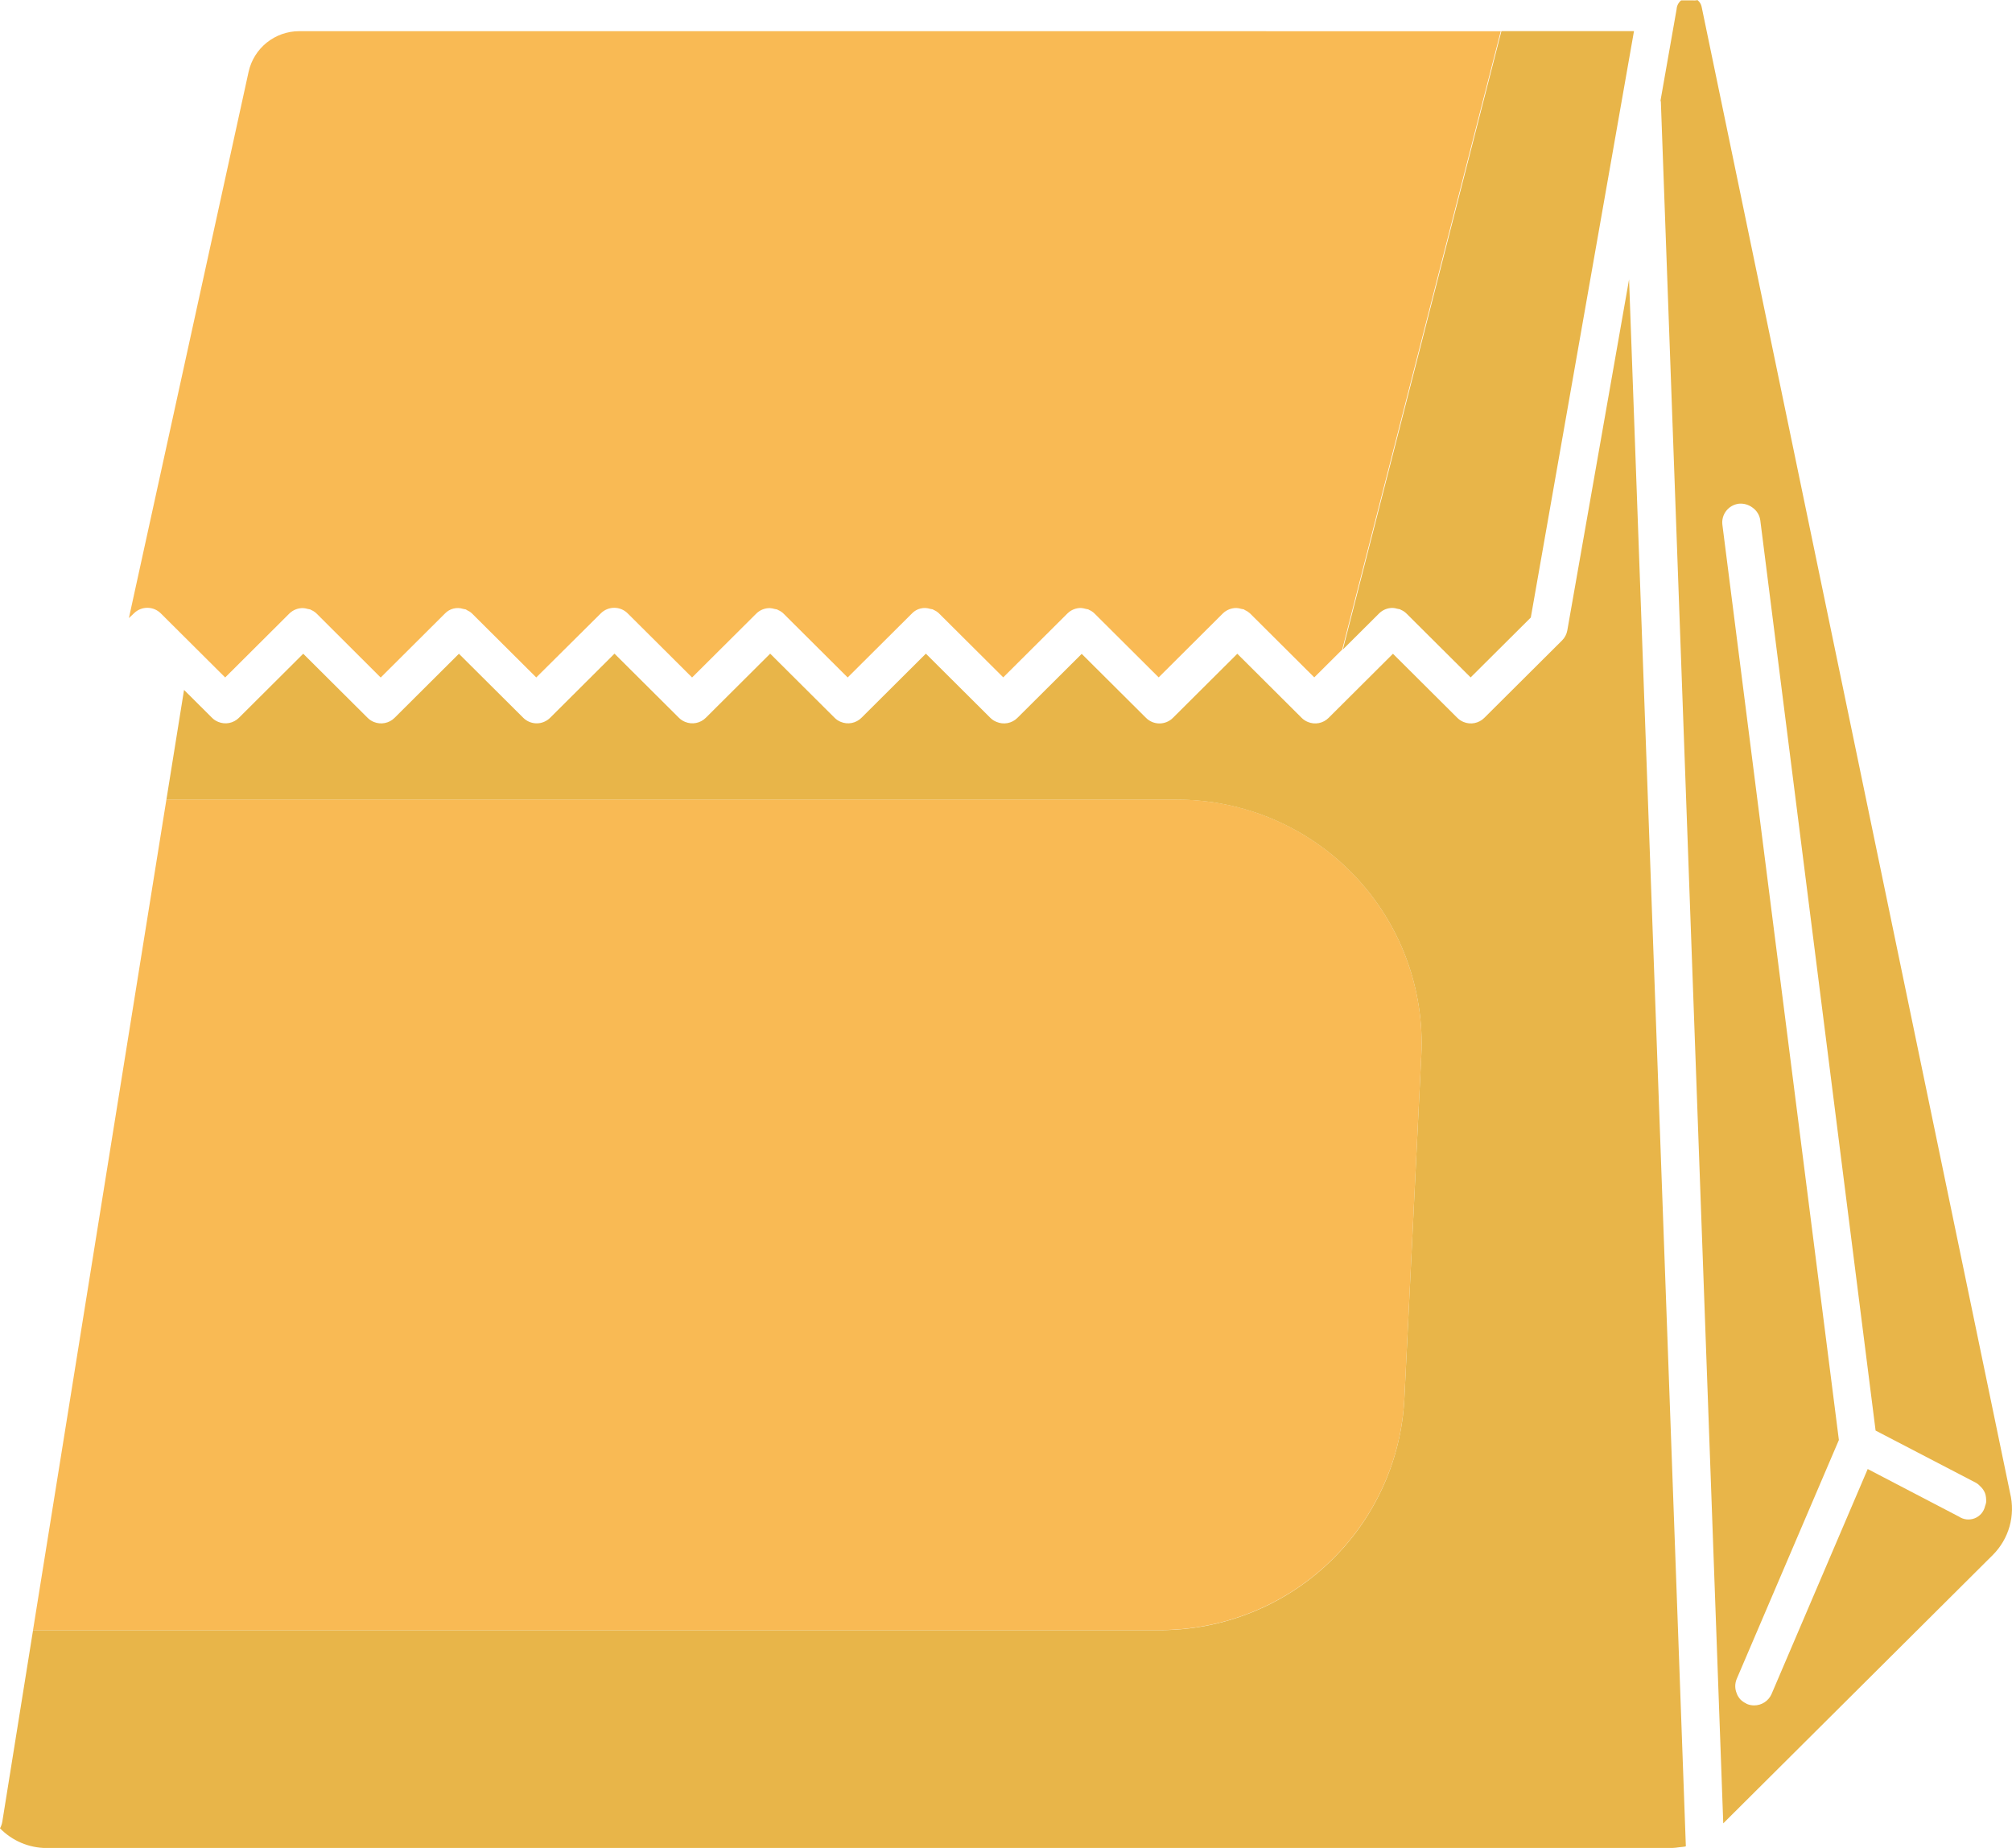
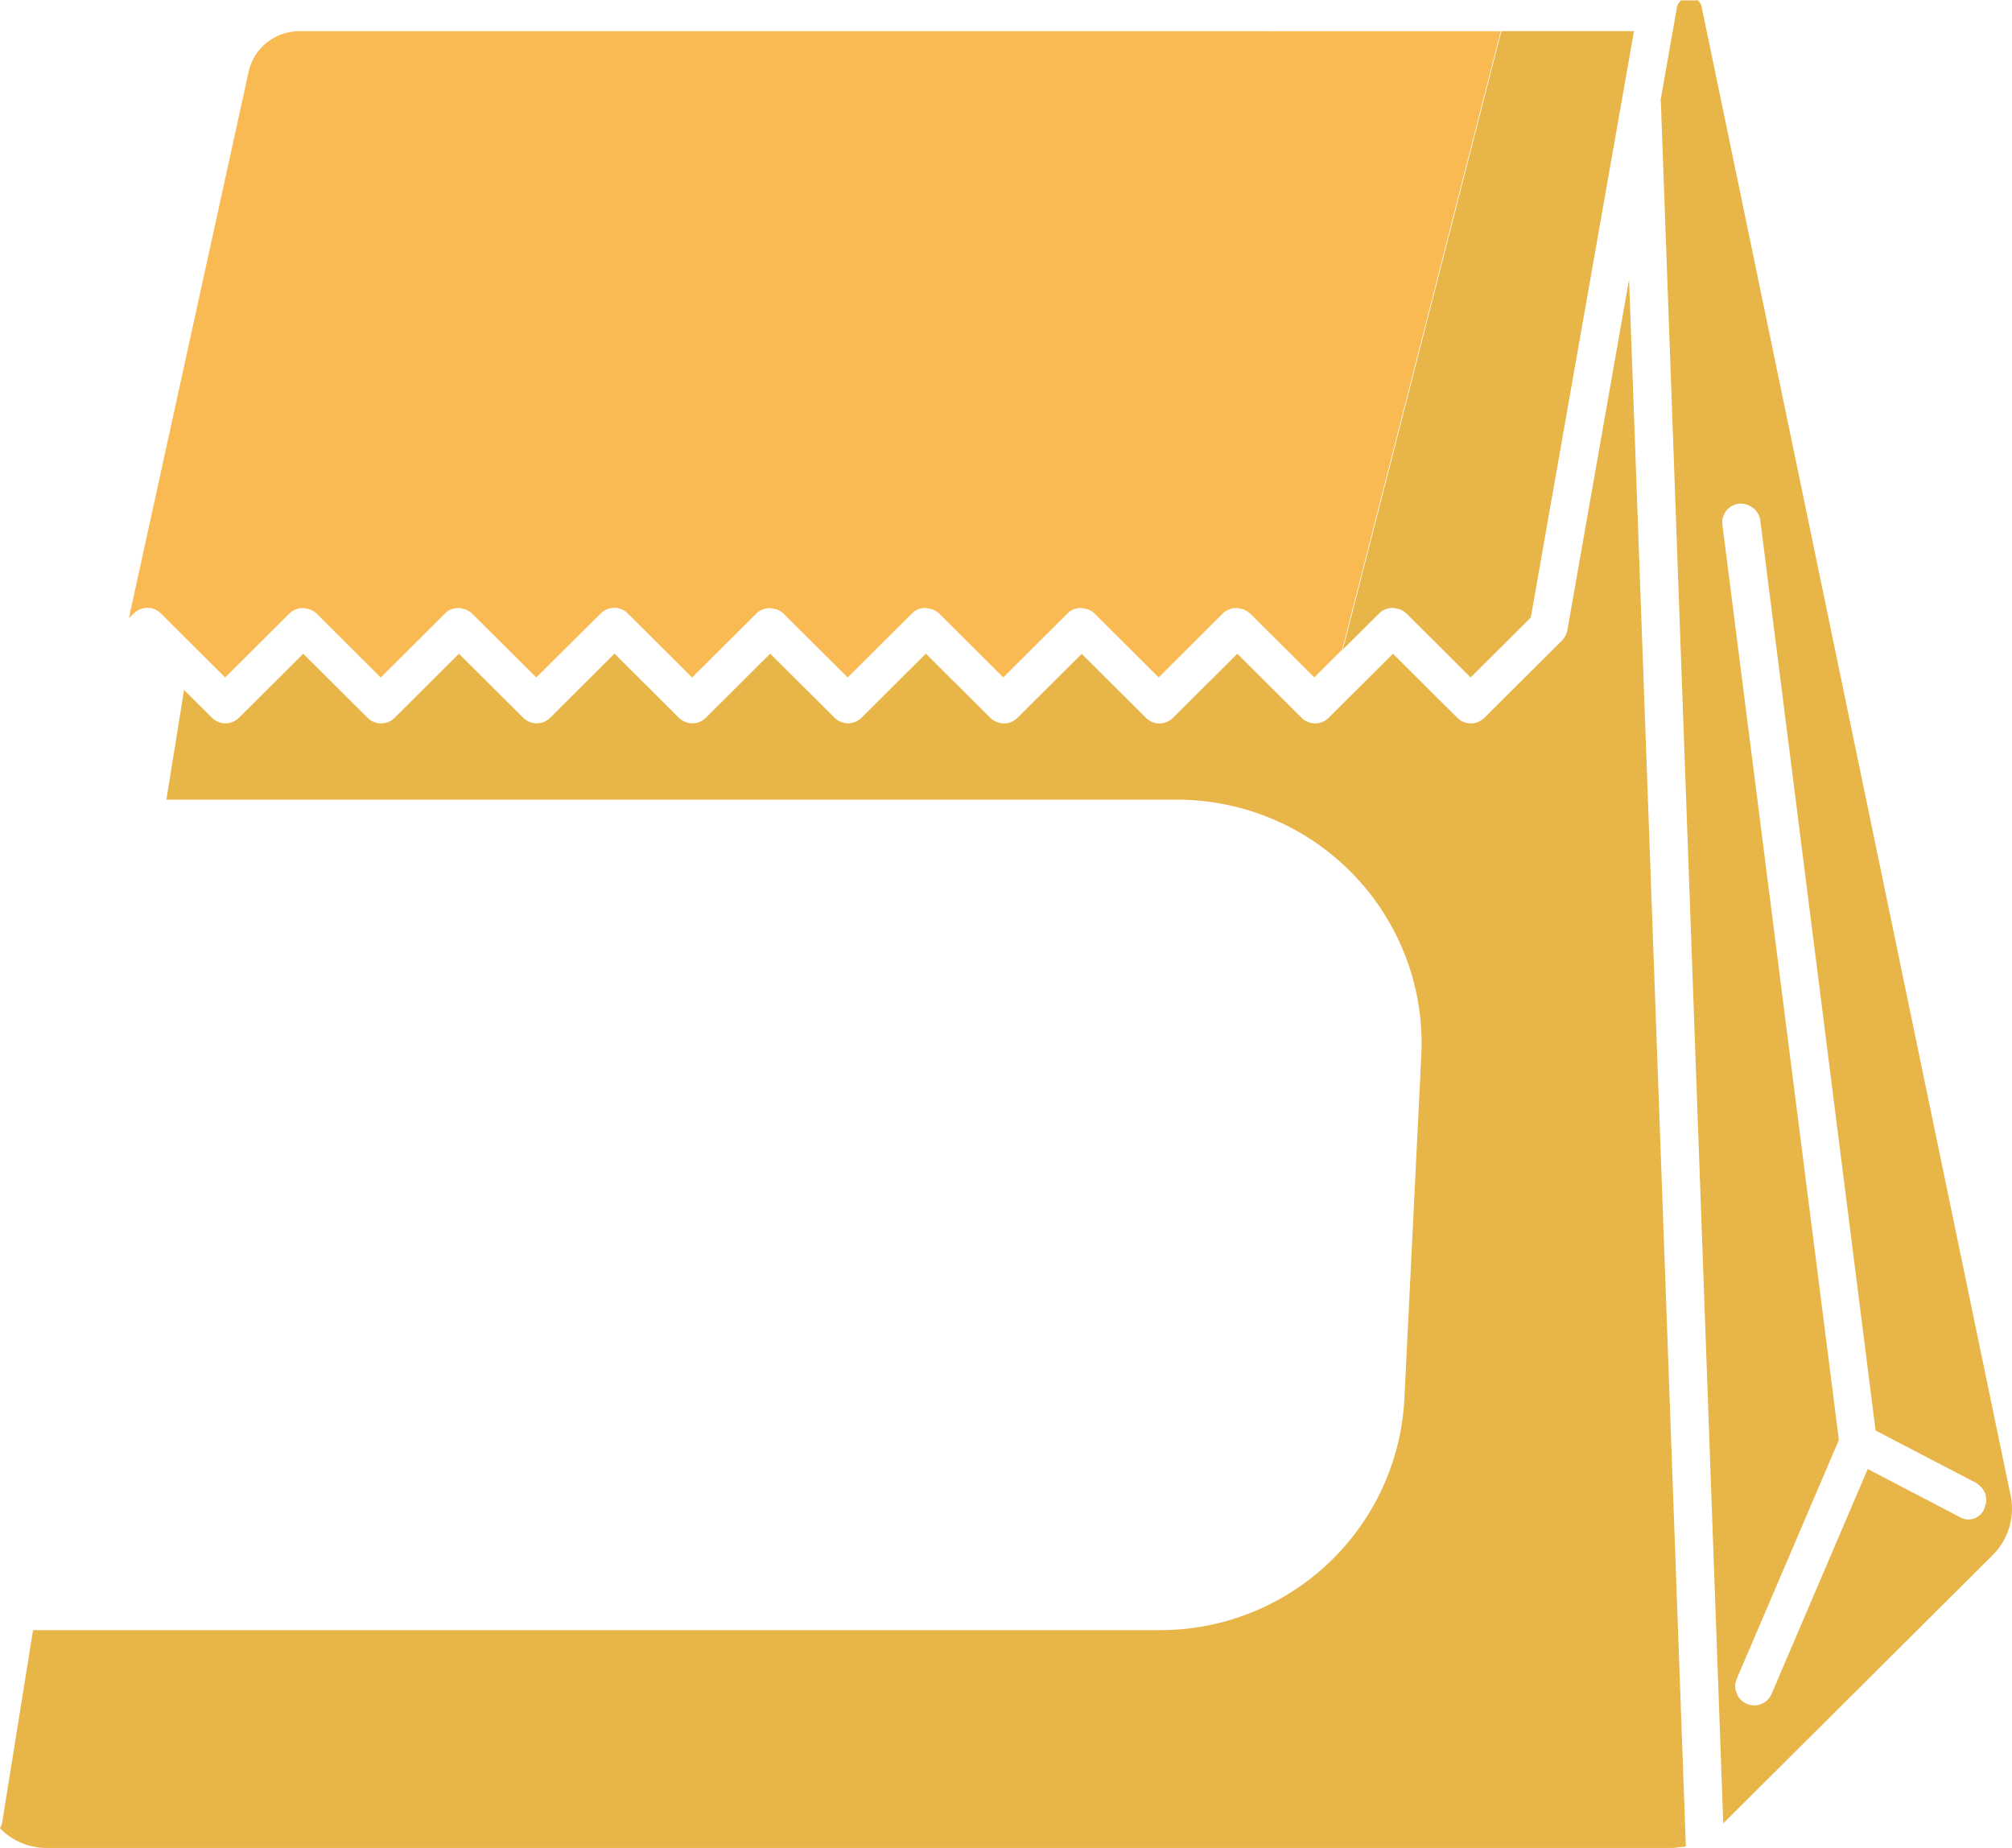
<svg xmlns="http://www.w3.org/2000/svg" width="98" height="90" viewBox="0 0 98 90" fill="none">
  <g clip-path="url(#clip0_1_3232)">
-     <path d="M68.405 68.103L69.229 51.394C69.309 49.788 69.06 48.183 68.498 46.676C67.935 45.169 67.071 43.791 65.958 42.626C64.844 41.462 63.505 40.534 62.021 39.901C60.536 39.267 58.938 38.941 57.323 38.941H8.105L1.609 79.388H56.5C59.56 79.387 62.503 78.215 64.719 76.114C66.935 74.013 68.255 71.144 68.405 68.101V68.103Z" fill="#F9BA54" />
    <path d="M14.565 1.518C13.992 1.521 13.438 1.718 12.992 2.075C12.547 2.433 12.236 2.931 12.111 3.487L6.278 30.102L6.534 29.861C6.708 29.693 6.942 29.6 7.184 29.602C7.427 29.604 7.659 29.701 7.831 29.872L7.843 29.884L10.968 32.995L14.105 29.87C14.282 29.703 14.518 29.611 14.762 29.616C14.836 29.62 14.909 29.634 14.979 29.655C15.025 29.662 15.069 29.671 15.114 29.682C15.127 29.682 15.138 29.7 15.152 29.706C15.246 29.745 15.332 29.8 15.407 29.869L15.421 29.883L18.543 32.998L21.68 29.873C21.791 29.759 21.932 29.678 22.086 29.64C22.241 29.601 22.403 29.606 22.555 29.654C22.6 29.661 22.645 29.669 22.689 29.681C22.689 29.681 22.724 29.708 22.744 29.716C22.831 29.754 22.912 29.806 22.982 29.87L22.995 29.883L26.12 32.994L29.265 29.872C29.351 29.786 29.452 29.718 29.564 29.672C29.677 29.626 29.797 29.602 29.918 29.602C30.04 29.602 30.16 29.626 30.272 29.672C30.384 29.718 30.486 29.786 30.572 29.872L30.586 29.886L33.71 32.996L36.849 29.872C37.025 29.704 37.261 29.612 37.505 29.617C37.579 29.622 37.651 29.635 37.722 29.657C37.767 29.663 37.812 29.672 37.856 29.683C37.856 29.683 37.88 29.701 37.894 29.708C37.988 29.746 38.075 29.801 38.15 29.87L38.163 29.884L41.288 32.995L44.427 29.87C44.537 29.756 44.678 29.676 44.832 29.637C44.986 29.598 45.148 29.603 45.3 29.652C45.345 29.658 45.39 29.667 45.434 29.678C45.448 29.678 45.458 29.696 45.472 29.703C45.566 29.741 45.653 29.796 45.727 29.865L45.741 29.879L48.866 32.99L52.005 29.865C52.181 29.697 52.417 29.606 52.661 29.611C52.73 29.617 52.798 29.63 52.865 29.65C52.913 29.656 52.96 29.665 53.007 29.678C53.007 29.678 53.029 29.695 53.042 29.701C53.137 29.74 53.224 29.796 53.297 29.866L53.312 29.88L56.436 32.991L59.573 29.866C59.75 29.699 59.987 29.607 60.231 29.612C60.308 29.616 60.384 29.63 60.457 29.654C60.5 29.66 60.542 29.668 60.584 29.678C60.584 29.678 60.621 29.706 60.642 29.716C60.728 29.753 60.808 29.805 60.878 29.868L60.891 29.88L64.015 32.991L65.376 31.637L73.098 1.52L14.565 1.518Z" fill="#F9BA54" />
    <path d="M8.963 33.608L8.105 38.945H57.323C58.938 38.945 60.536 39.272 62.021 39.905C63.505 40.539 64.844 41.466 65.958 42.63C67.071 43.795 67.935 45.173 68.498 46.68C69.06 48.187 69.309 49.792 69.229 51.398L68.405 68.108C68.255 71.151 66.935 74.02 64.719 76.121C62.503 78.222 59.56 79.394 56.5 79.394H1.61L0.111 88.731C0.091 88.841 0.054 88.947 0 89.044C0.294 89.346 0.645 89.586 1.033 89.751C1.421 89.916 1.838 90.002 2.26 90.004H81.41C81.542 89.999 81.674 89.986 81.805 89.965C81.893 89.953 81.983 89.952 82.071 89.933L82.114 89.919L79.348 13.609L76.341 30.698C76.309 30.884 76.22 31.056 76.086 31.19L72.294 34.965C72.165 35.093 72 35.18 71.821 35.216C71.642 35.251 71.457 35.233 71.288 35.163C71.174 35.117 71.07 35.048 70.983 34.961L67.848 31.84L64.711 34.965C64.582 35.093 64.418 35.181 64.239 35.216C64.06 35.251 63.875 35.233 63.706 35.163C63.592 35.117 63.487 35.049 63.4 34.961L60.267 31.84L57.128 34.965C56.955 35.137 56.72 35.234 56.475 35.234C56.23 35.234 55.995 35.137 55.822 34.965L52.688 31.845L49.55 34.969C49.419 35.097 49.253 35.184 49.073 35.217C48.893 35.251 48.706 35.23 48.538 35.158C48.423 35.113 48.319 35.044 48.232 34.956L45.097 31.835L41.959 34.96C41.83 35.088 41.666 35.175 41.487 35.211C41.308 35.246 41.122 35.228 40.954 35.158C40.839 35.112 40.735 35.044 40.649 34.956L37.514 31.835L34.377 34.96C34.247 35.088 34.083 35.176 33.904 35.211C33.725 35.246 33.539 35.228 33.371 35.158C33.256 35.112 33.153 35.043 33.066 34.956L29.931 31.835L26.794 34.96C26.62 35.132 26.386 35.229 26.141 35.229C25.896 35.229 25.661 35.132 25.488 34.96L22.353 31.84L19.216 34.964C19.087 35.092 18.922 35.179 18.743 35.214C18.564 35.25 18.379 35.231 18.21 35.162C18.095 35.116 17.992 35.047 17.905 34.96L14.77 31.839L11.633 34.964C11.504 35.091 11.339 35.177 11.161 35.212C10.982 35.246 10.797 35.228 10.63 35.158C10.515 35.112 10.411 35.044 10.325 34.956L8.969 33.606L8.963 33.608Z" fill="#E8B549" />
    <path d="M84.69 24.532C84.928 24.509 85.166 24.576 85.358 24.719C85.461 24.791 85.549 24.883 85.615 24.991C85.681 25.098 85.724 25.218 85.74 25.343L91.356 69.673L96.242 72.215C96.324 72.262 96.397 72.322 96.459 72.392C96.507 72.436 96.55 72.484 96.587 72.537C96.626 72.593 96.659 72.653 96.684 72.715C96.701 72.761 96.713 72.808 96.722 72.856C96.733 72.91 96.739 72.964 96.74 73.019C96.745 73.07 96.745 73.121 96.74 73.171C96.729 73.234 96.711 73.294 96.688 73.353C96.659 73.485 96.598 73.608 96.511 73.711C96.423 73.814 96.311 73.895 96.185 73.945C96.059 73.995 95.923 74.013 95.788 73.999C95.653 73.984 95.524 73.937 95.412 73.862L90.972 71.546L86.291 82.499C86.22 82.665 86.101 82.806 85.95 82.906C85.799 83.005 85.622 83.058 85.441 83.058C85.316 83.058 85.193 83.033 85.079 82.984C85.067 82.984 85.059 82.966 85.046 82.961C84.946 82.915 84.856 82.852 84.778 82.775C84.701 82.692 84.639 82.596 84.597 82.491C84.596 82.489 84.596 82.486 84.597 82.484C84.547 82.371 84.521 82.251 84.52 82.128C84.519 82.006 84.543 81.885 84.59 81.772L89.568 70.132L83.894 25.56C83.878 25.44 83.887 25.318 83.919 25.202C83.951 25.085 84.006 24.976 84.08 24.881C84.155 24.785 84.247 24.705 84.353 24.645C84.458 24.586 84.575 24.547 84.695 24.532H84.69ZM82.501 0.018H81.885C81.82 0.07 81.767 0.135 81.729 0.209C81.691 0.283 81.669 0.363 81.664 0.446L80.881 4.894C80.881 4.917 80.895 4.936 80.897 4.957L83.936 88.803L97.07 75.727C97.455 75.34 97.735 74.861 97.882 74.336C98.029 73.811 98.038 73.257 97.909 72.727L82.881 0.323C82.854 0.197 82.784 0.085 82.682 0.005C82.623 0.017 82.562 0.023 82.501 0.023V0.018Z" fill="#E8B549" />
    <path d="M71.626 32.998L74.562 30.075L79.588 1.516H73.13L65.408 31.633L67.186 29.863C67.362 29.695 67.598 29.603 67.842 29.608C67.915 29.613 67.988 29.626 68.059 29.648C68.104 29.654 68.149 29.663 68.193 29.674C68.193 29.674 68.217 29.692 68.231 29.699C68.325 29.737 68.412 29.792 68.486 29.861L68.5 29.875L71.625 32.986L71.626 32.998Z" fill="#E8B549" />
  </g>
  <defs>
    <clipPath id="clip0_1_3232">
      <rect width="98" height="90" fill="white" />
    </clipPath>
  </defs>
</svg>